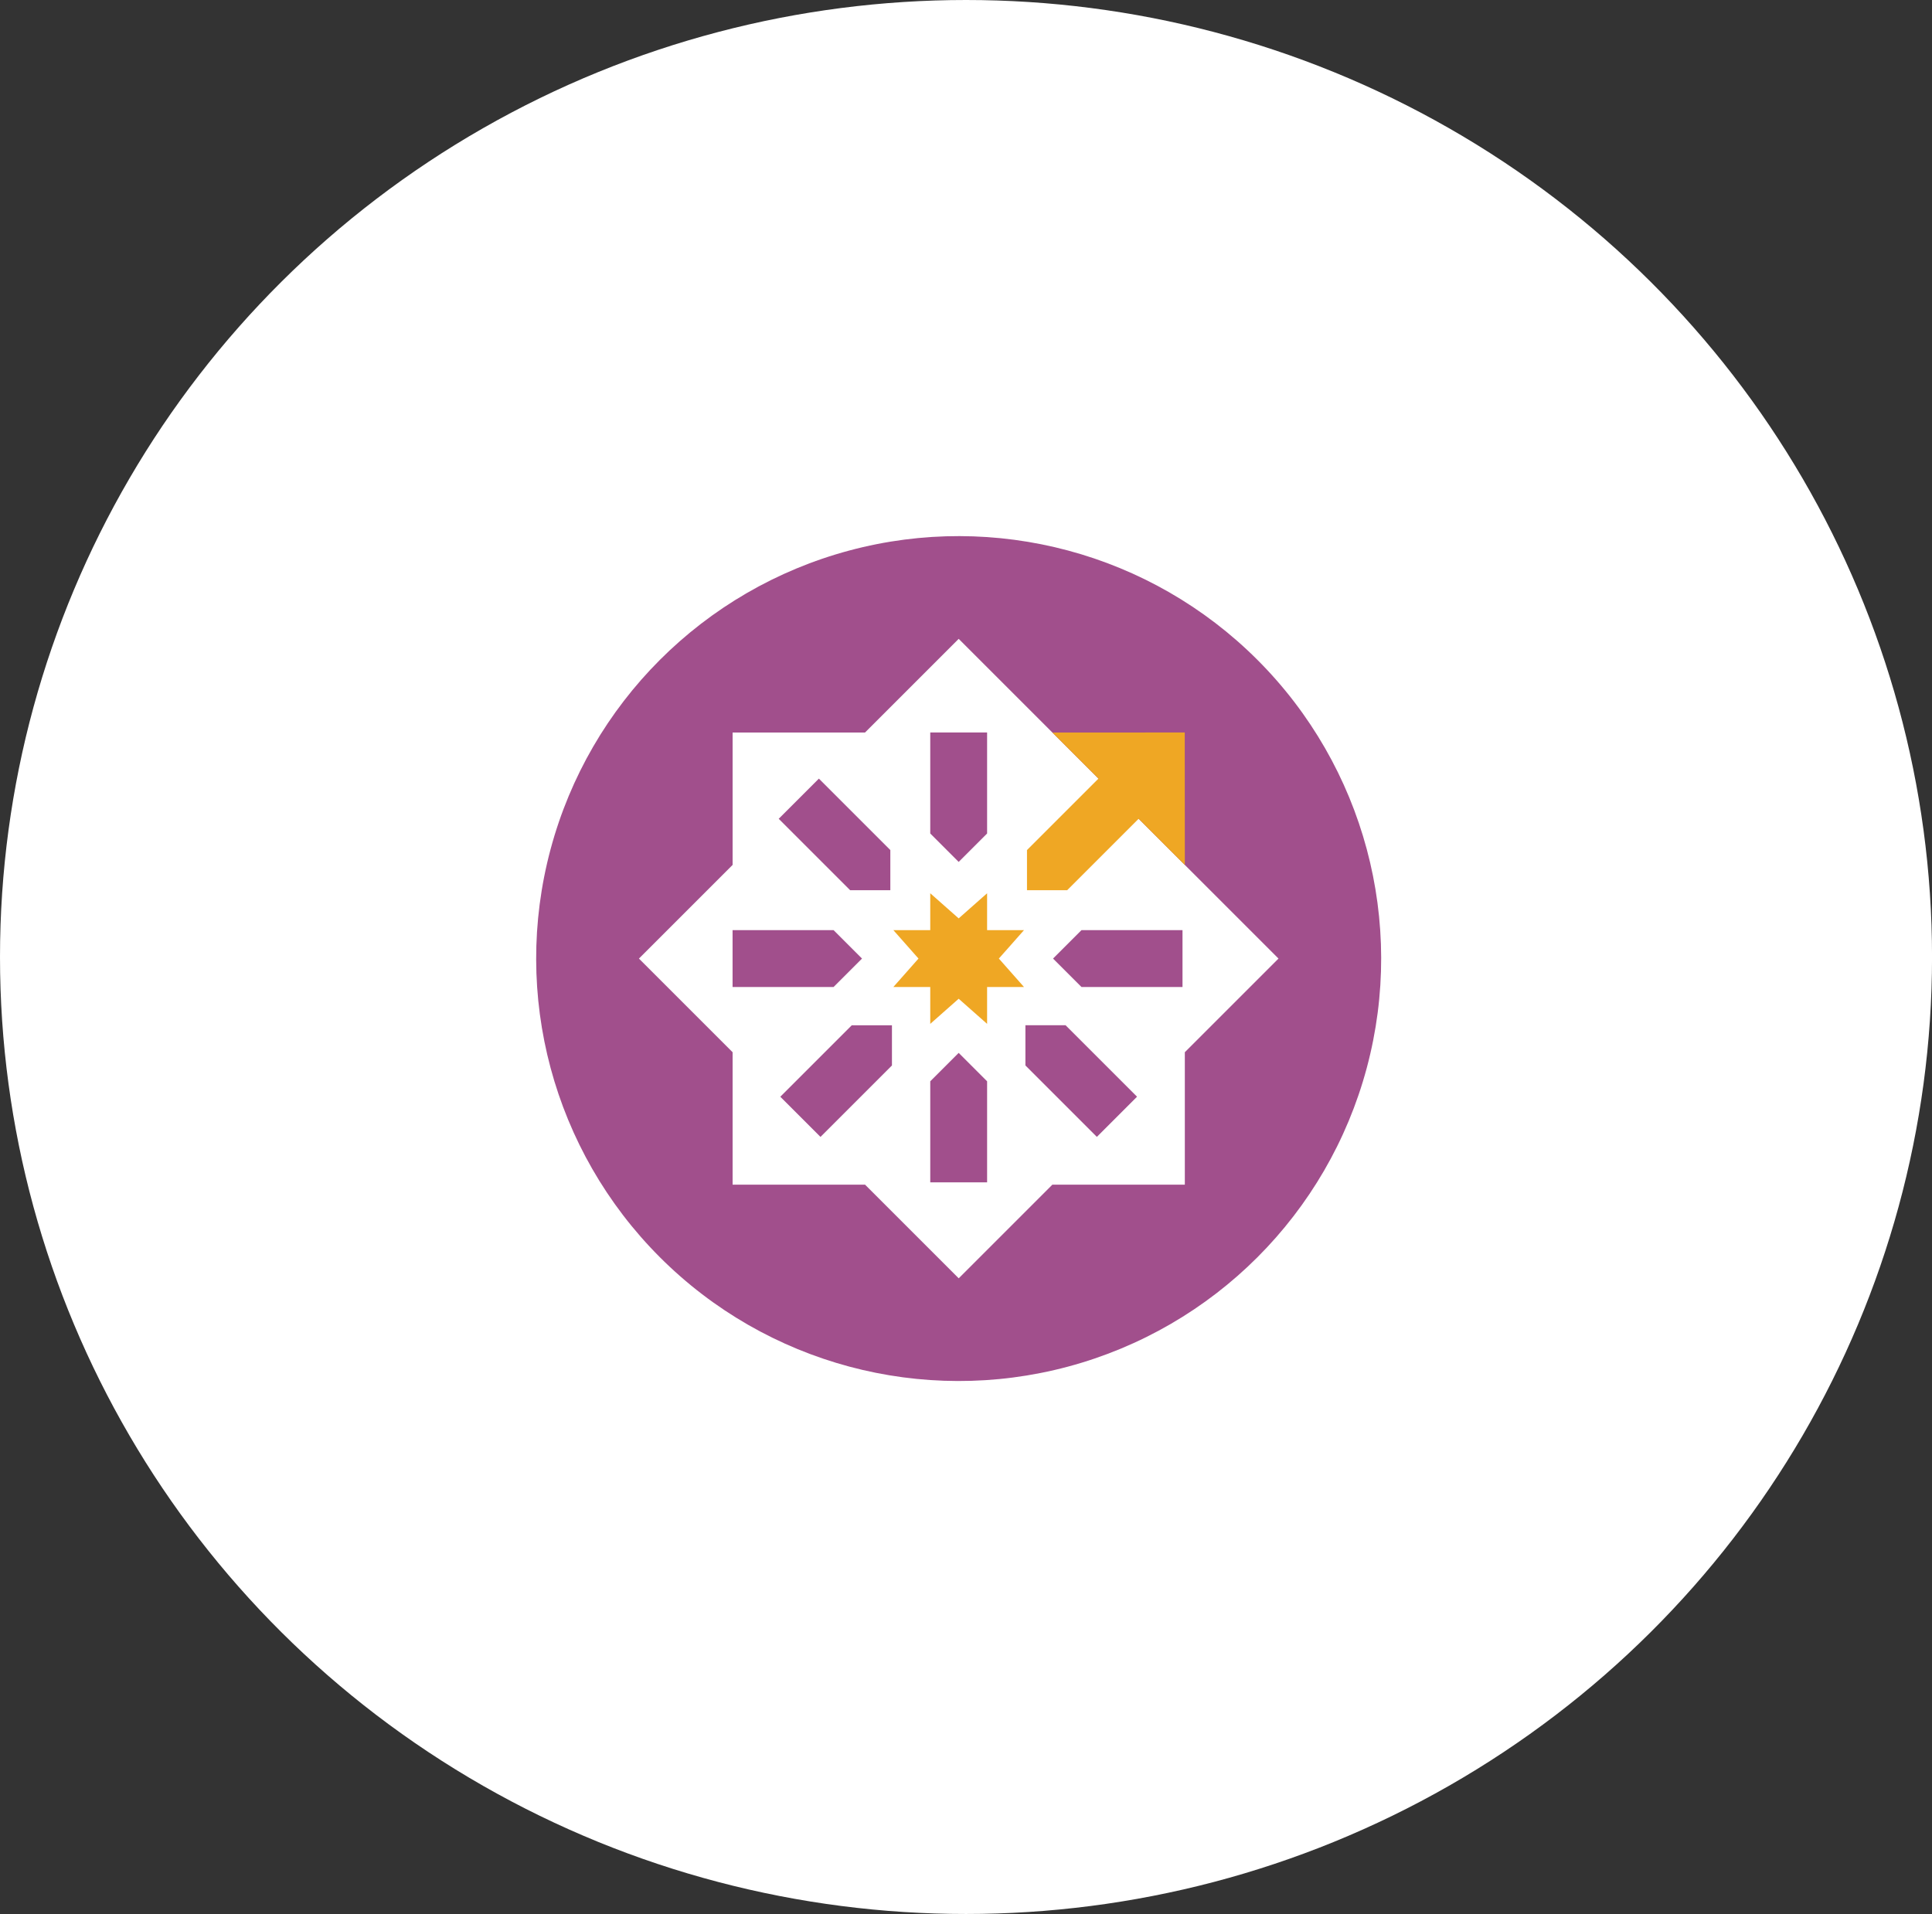
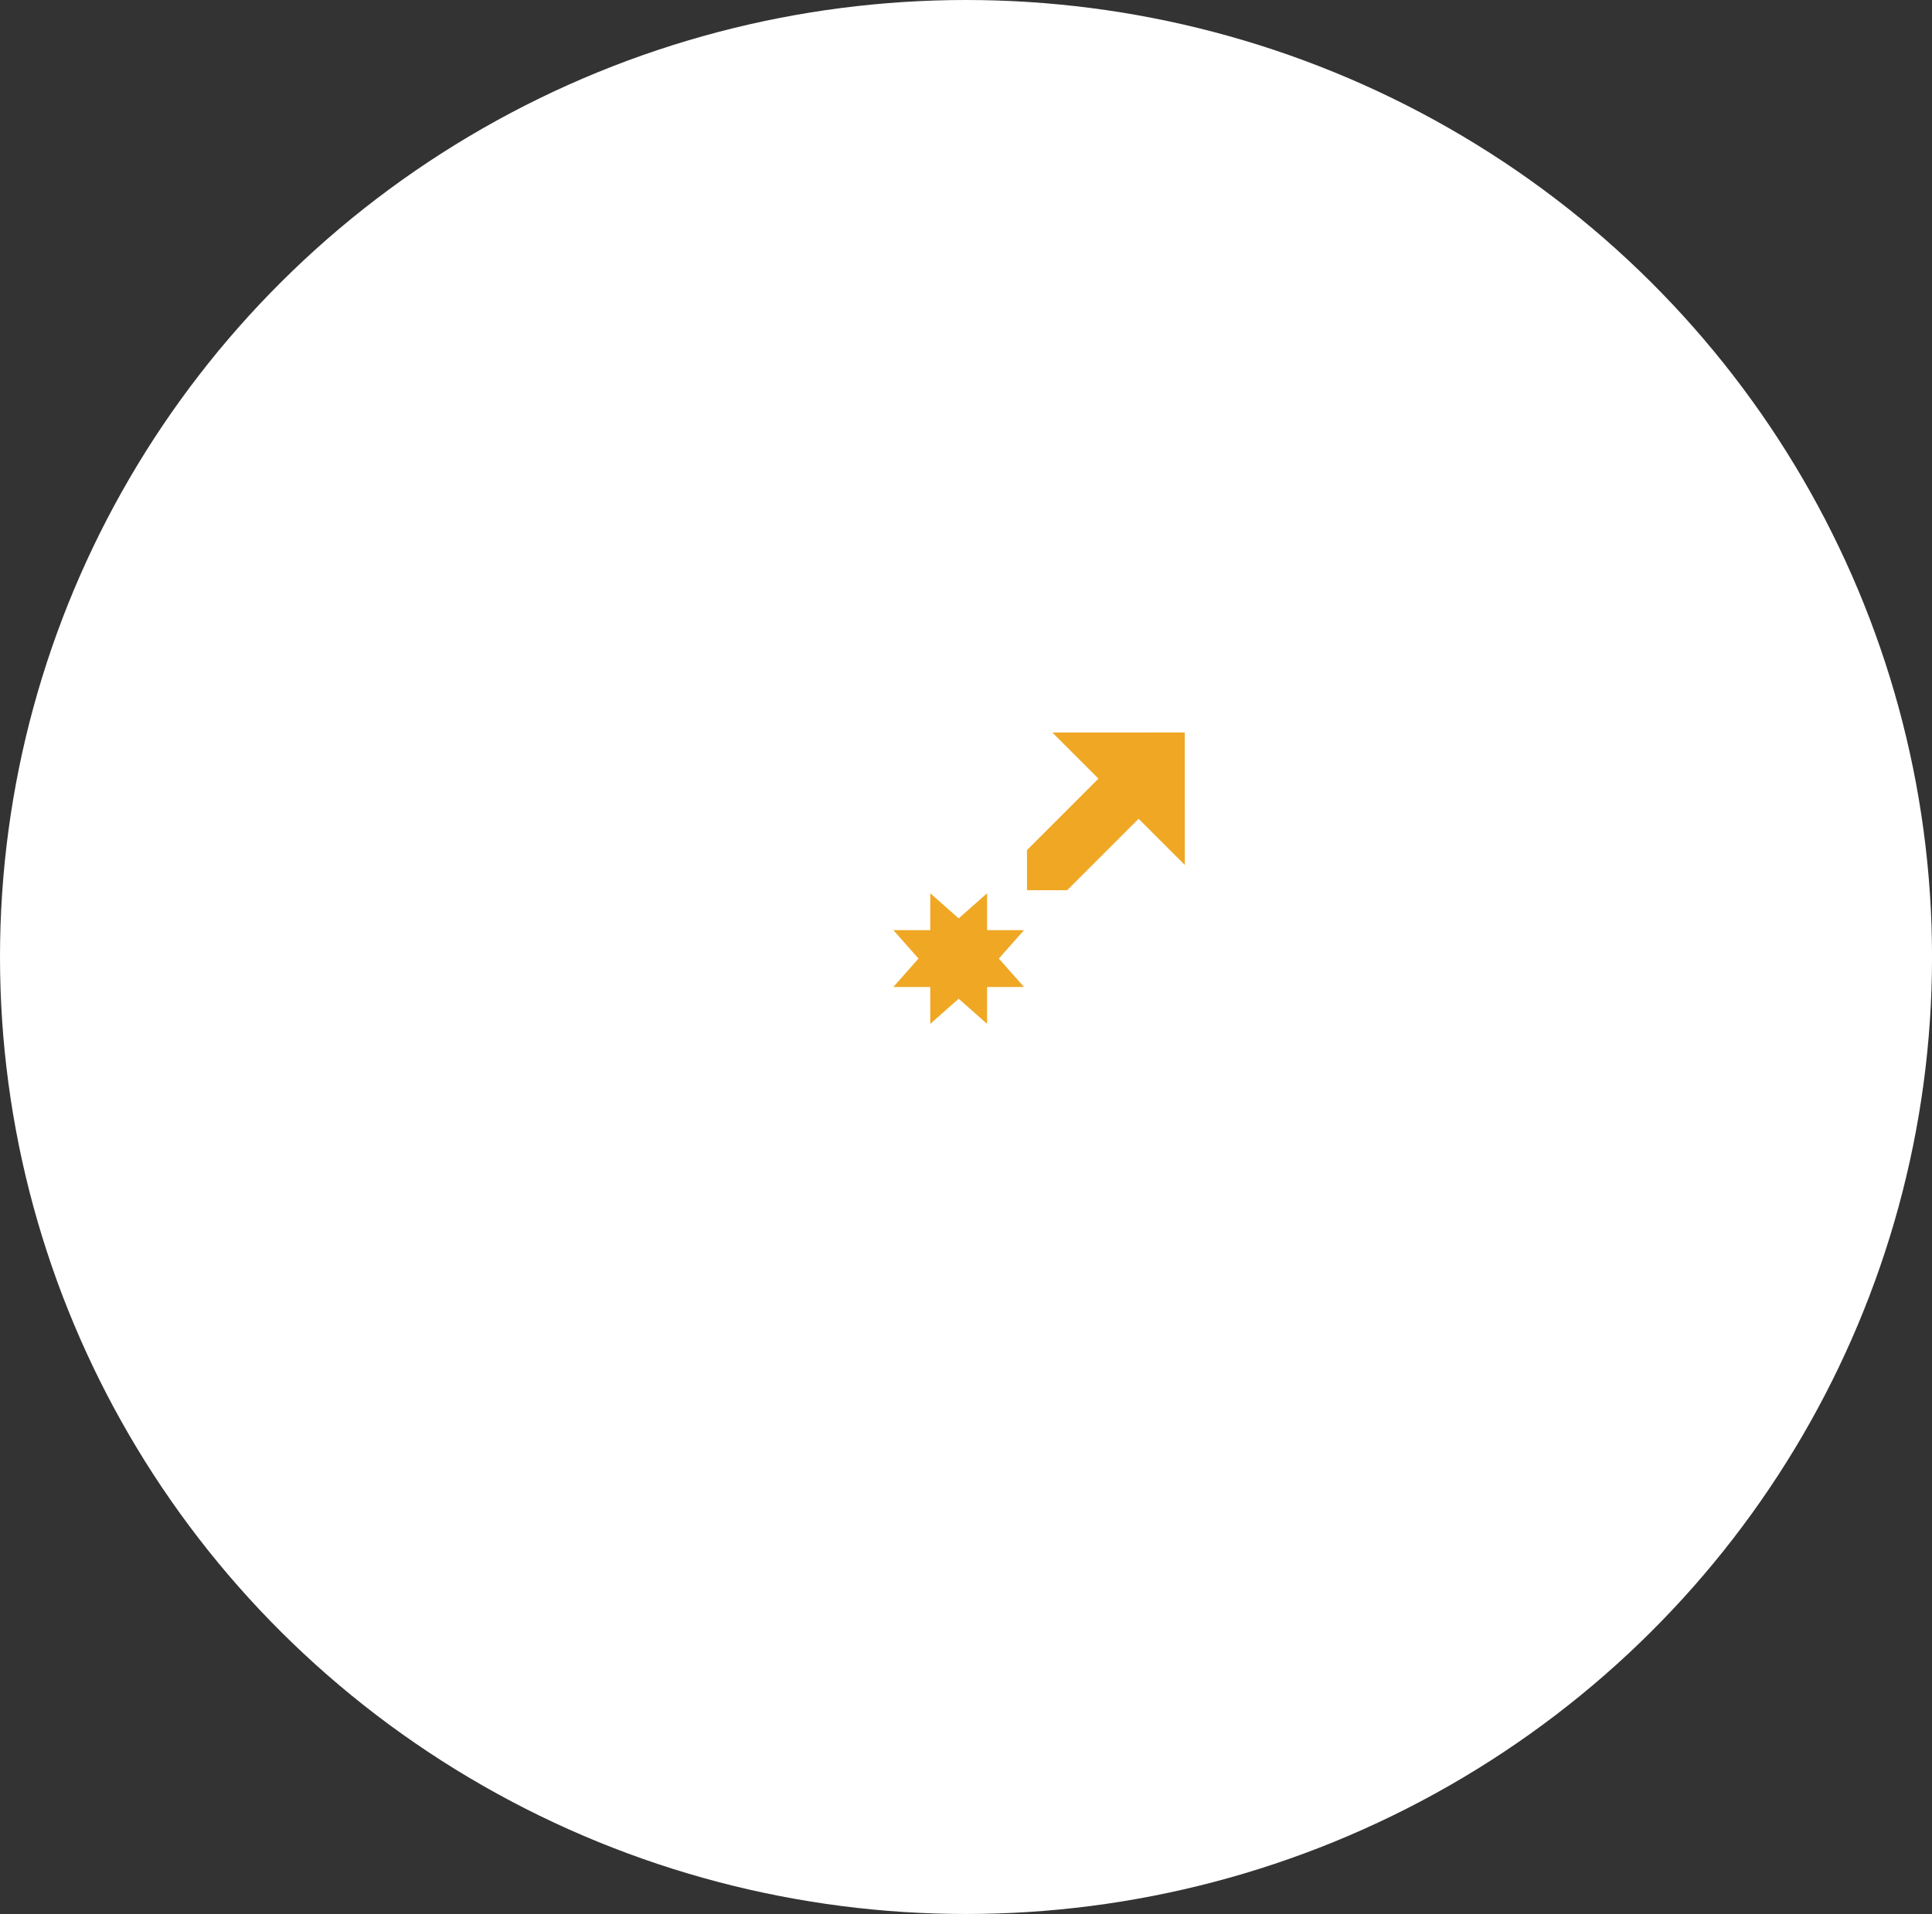
<svg xmlns="http://www.w3.org/2000/svg" id="Layer_1" data-name="Layer 1" viewBox="0 0 515.91 511.16">
  <rect x="0" y="0" width="515.91" height="511.16" fill="#333333" stroke="none" />
  <defs>
    <style>
      .cls-1 {
        fill: #a14f8c;
      }

      .cls-2 {
        fill: #fff;
      }

      .cls-3 {
        fill: #efa724;
      }
    </style>
  </defs>
  <ellipse class="cls-2" cx="257.96" cy="255.58" rx="257.96" ry="255.58" />
  <g id="centos">
    <g id="g902">
-       <circle id="ellipse894" class="cls-1" cx="256" cy="256" r="112.82" transform="translate(-106.04 256) rotate(-45)" />
      <g id="g907">
        <path id="path896" class="cls-2" d="M256,170.62l-25.01,25.01h-35.36s0,35.36,0,35.36l-25.01,25.01,25.01,25.01v35.37s35.37,0,35.37,0l25.01,25.01,25.01-25.01h35.37s0-35.37,0-35.37l25.01-25.01-25.01-25.01-35.37-35.36-25.01-25.01ZM263.59,195.62v26.98l-7.59,7.59-7.59-7.59v-26.98h15.18ZM218.67,207.94l19.08,19.08v10.73s-10.73,0-10.73,0l-19.08-19.08,10.73-10.73ZM195.62,248.41h26.98l7.59,7.59-7.59,7.59h-26.98v-15.18ZM288.79,248.41h26.98v15.18h-26.98l-7.59-7.59,7.59-7.59ZM227.45,273.82h10.73v10.73l-19.08,19.08-10.73-10.73,19.08-19.08ZM273.82,273.81h10.73s19.08,19.08,19.08,19.08l-10.73,10.73-19.08-19.08v-10.74ZM256,281.19l7.59,7.59v26.98h-15.18v-26.98l7.59-7.59Z" />
        <path id="path898" class="cls-3" d="M263.59,238.56l-7.59,6.71-7.59-6.71v9.85h-9.85l6.71,7.59-6.71,7.59h9.85v9.85l7.59-6.71,7.59,6.71v-9.85h9.85l-6.71-7.59,6.71-7.59h-9.85v-9.85Z" />
        <path id="path900" class="cls-3" d="M281.03,195.65l12.29,12.29-19.08,19.08v10.73s10.73,0,10.73,0l19.08-19.08,12.34,12.34-.02-35.39-35.35.02Z" />
      </g>
    </g>
  </g>
</svg>